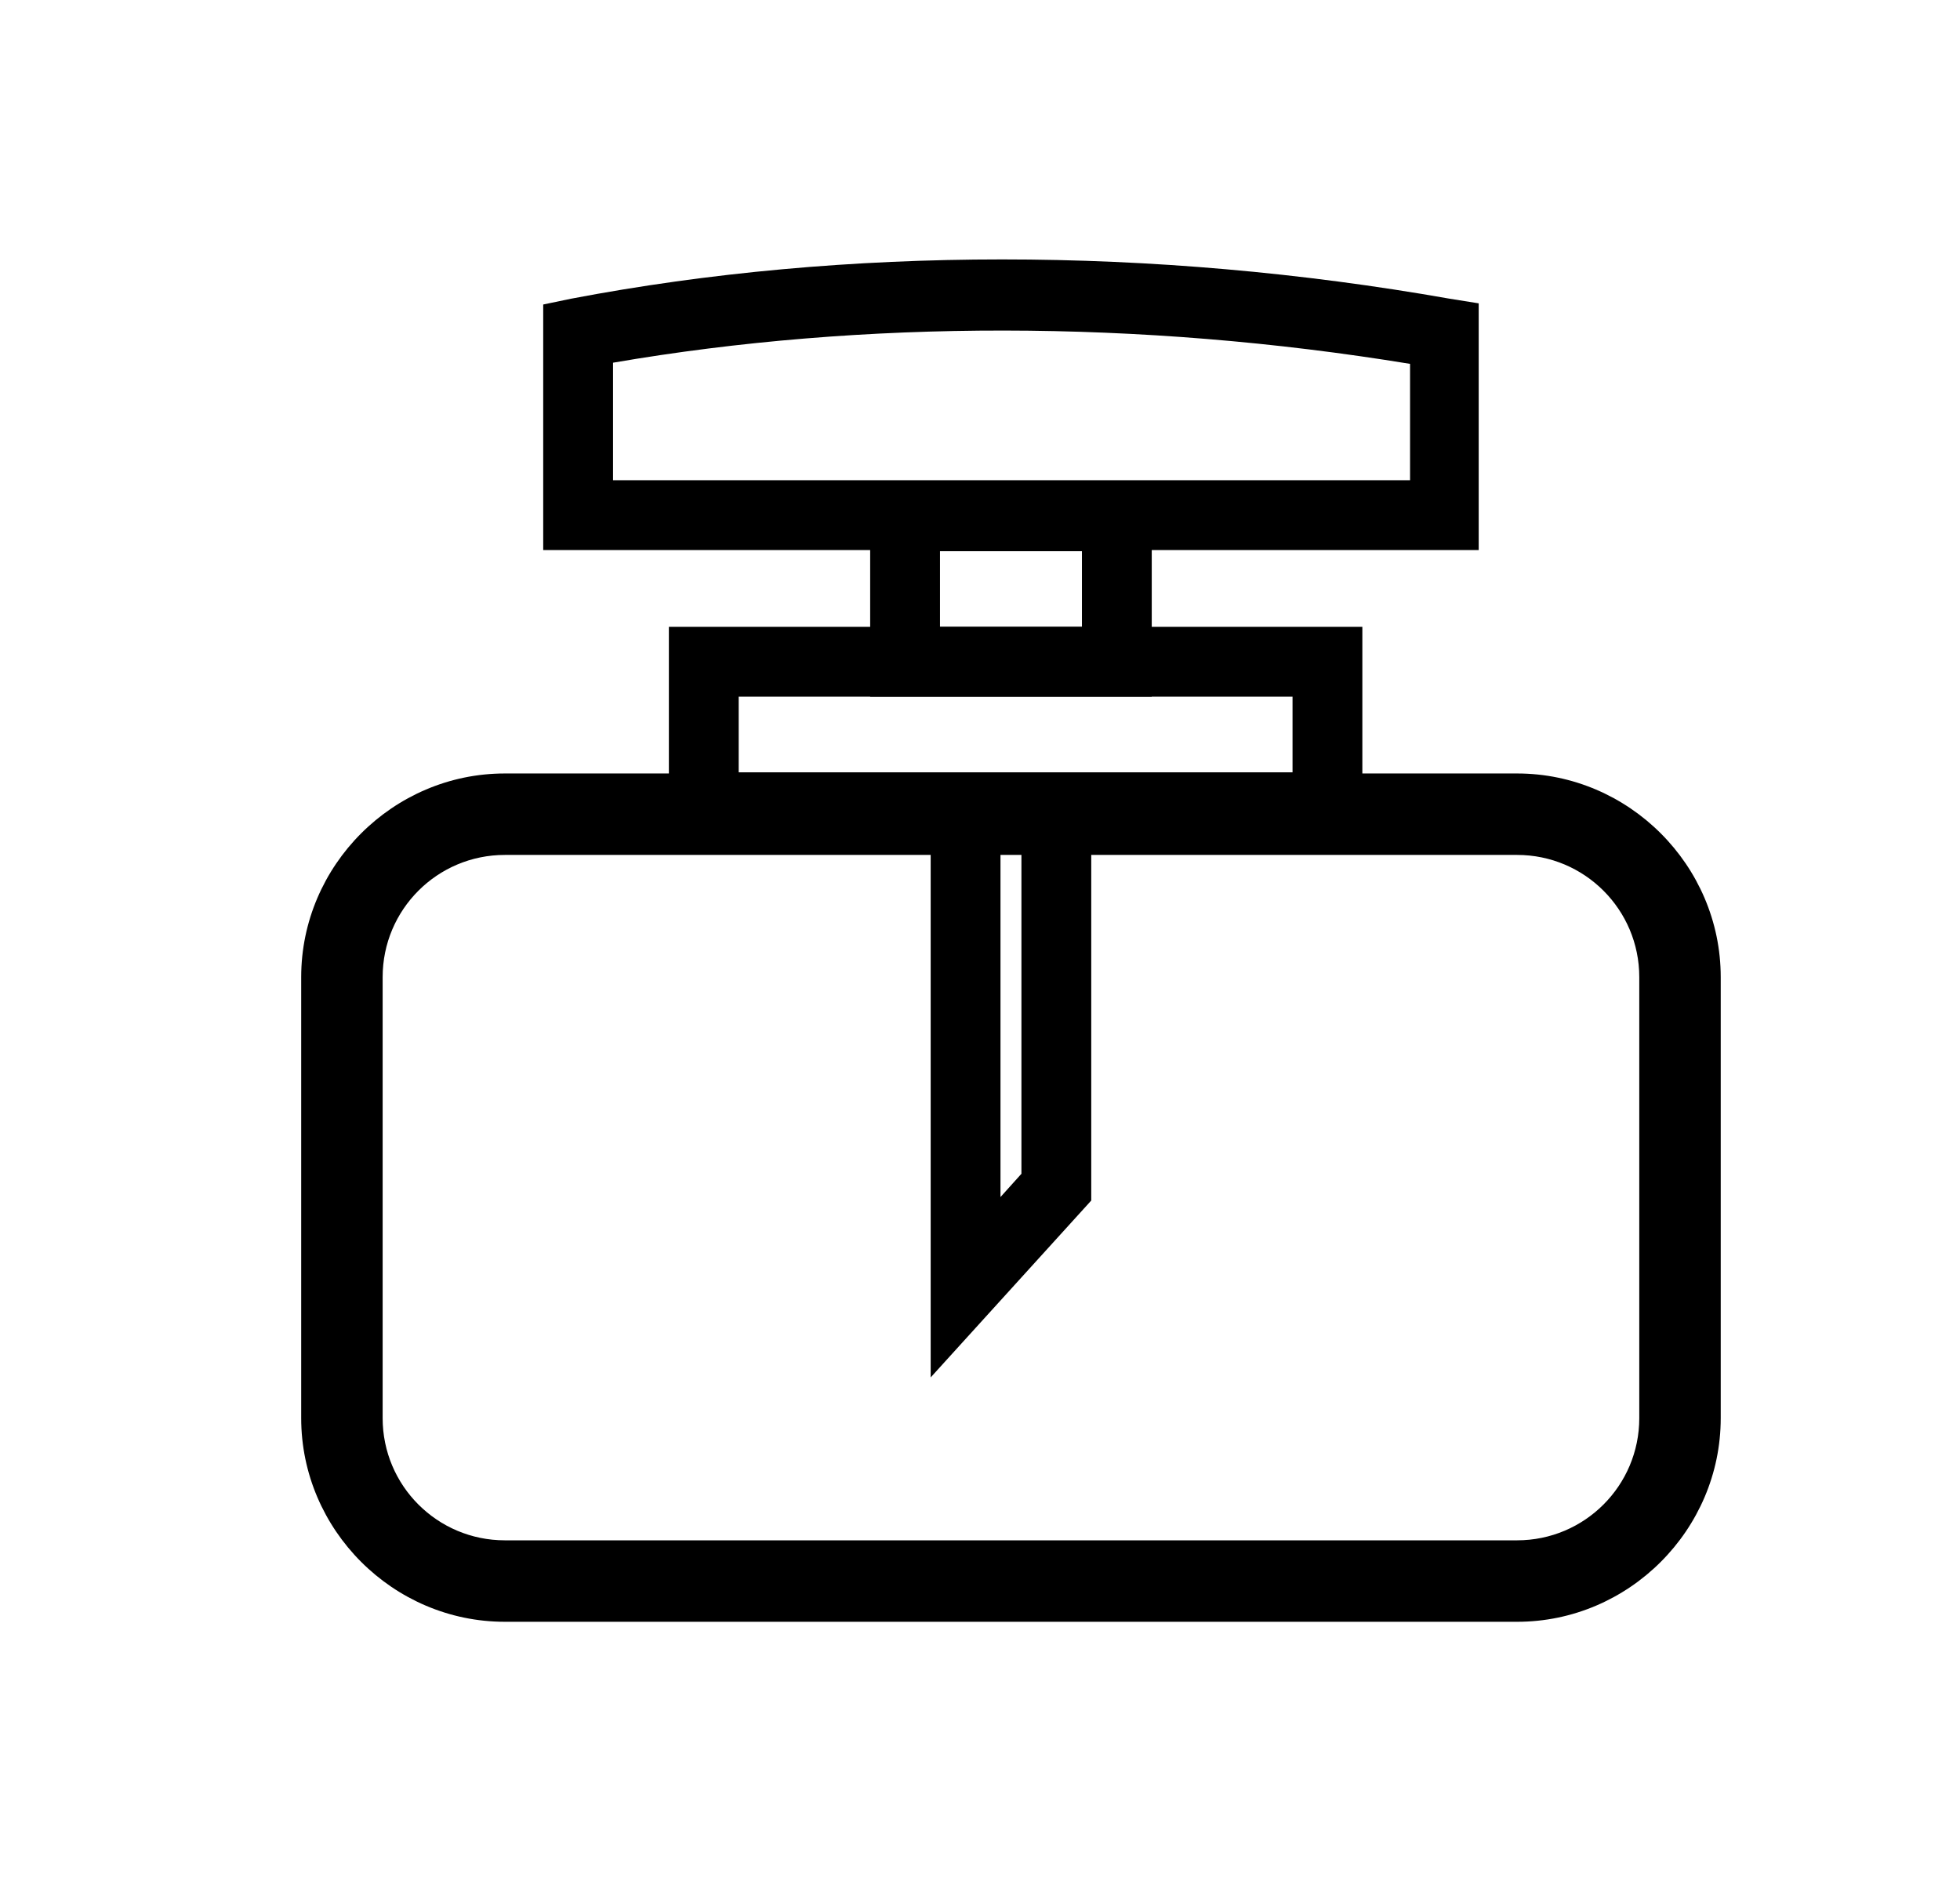
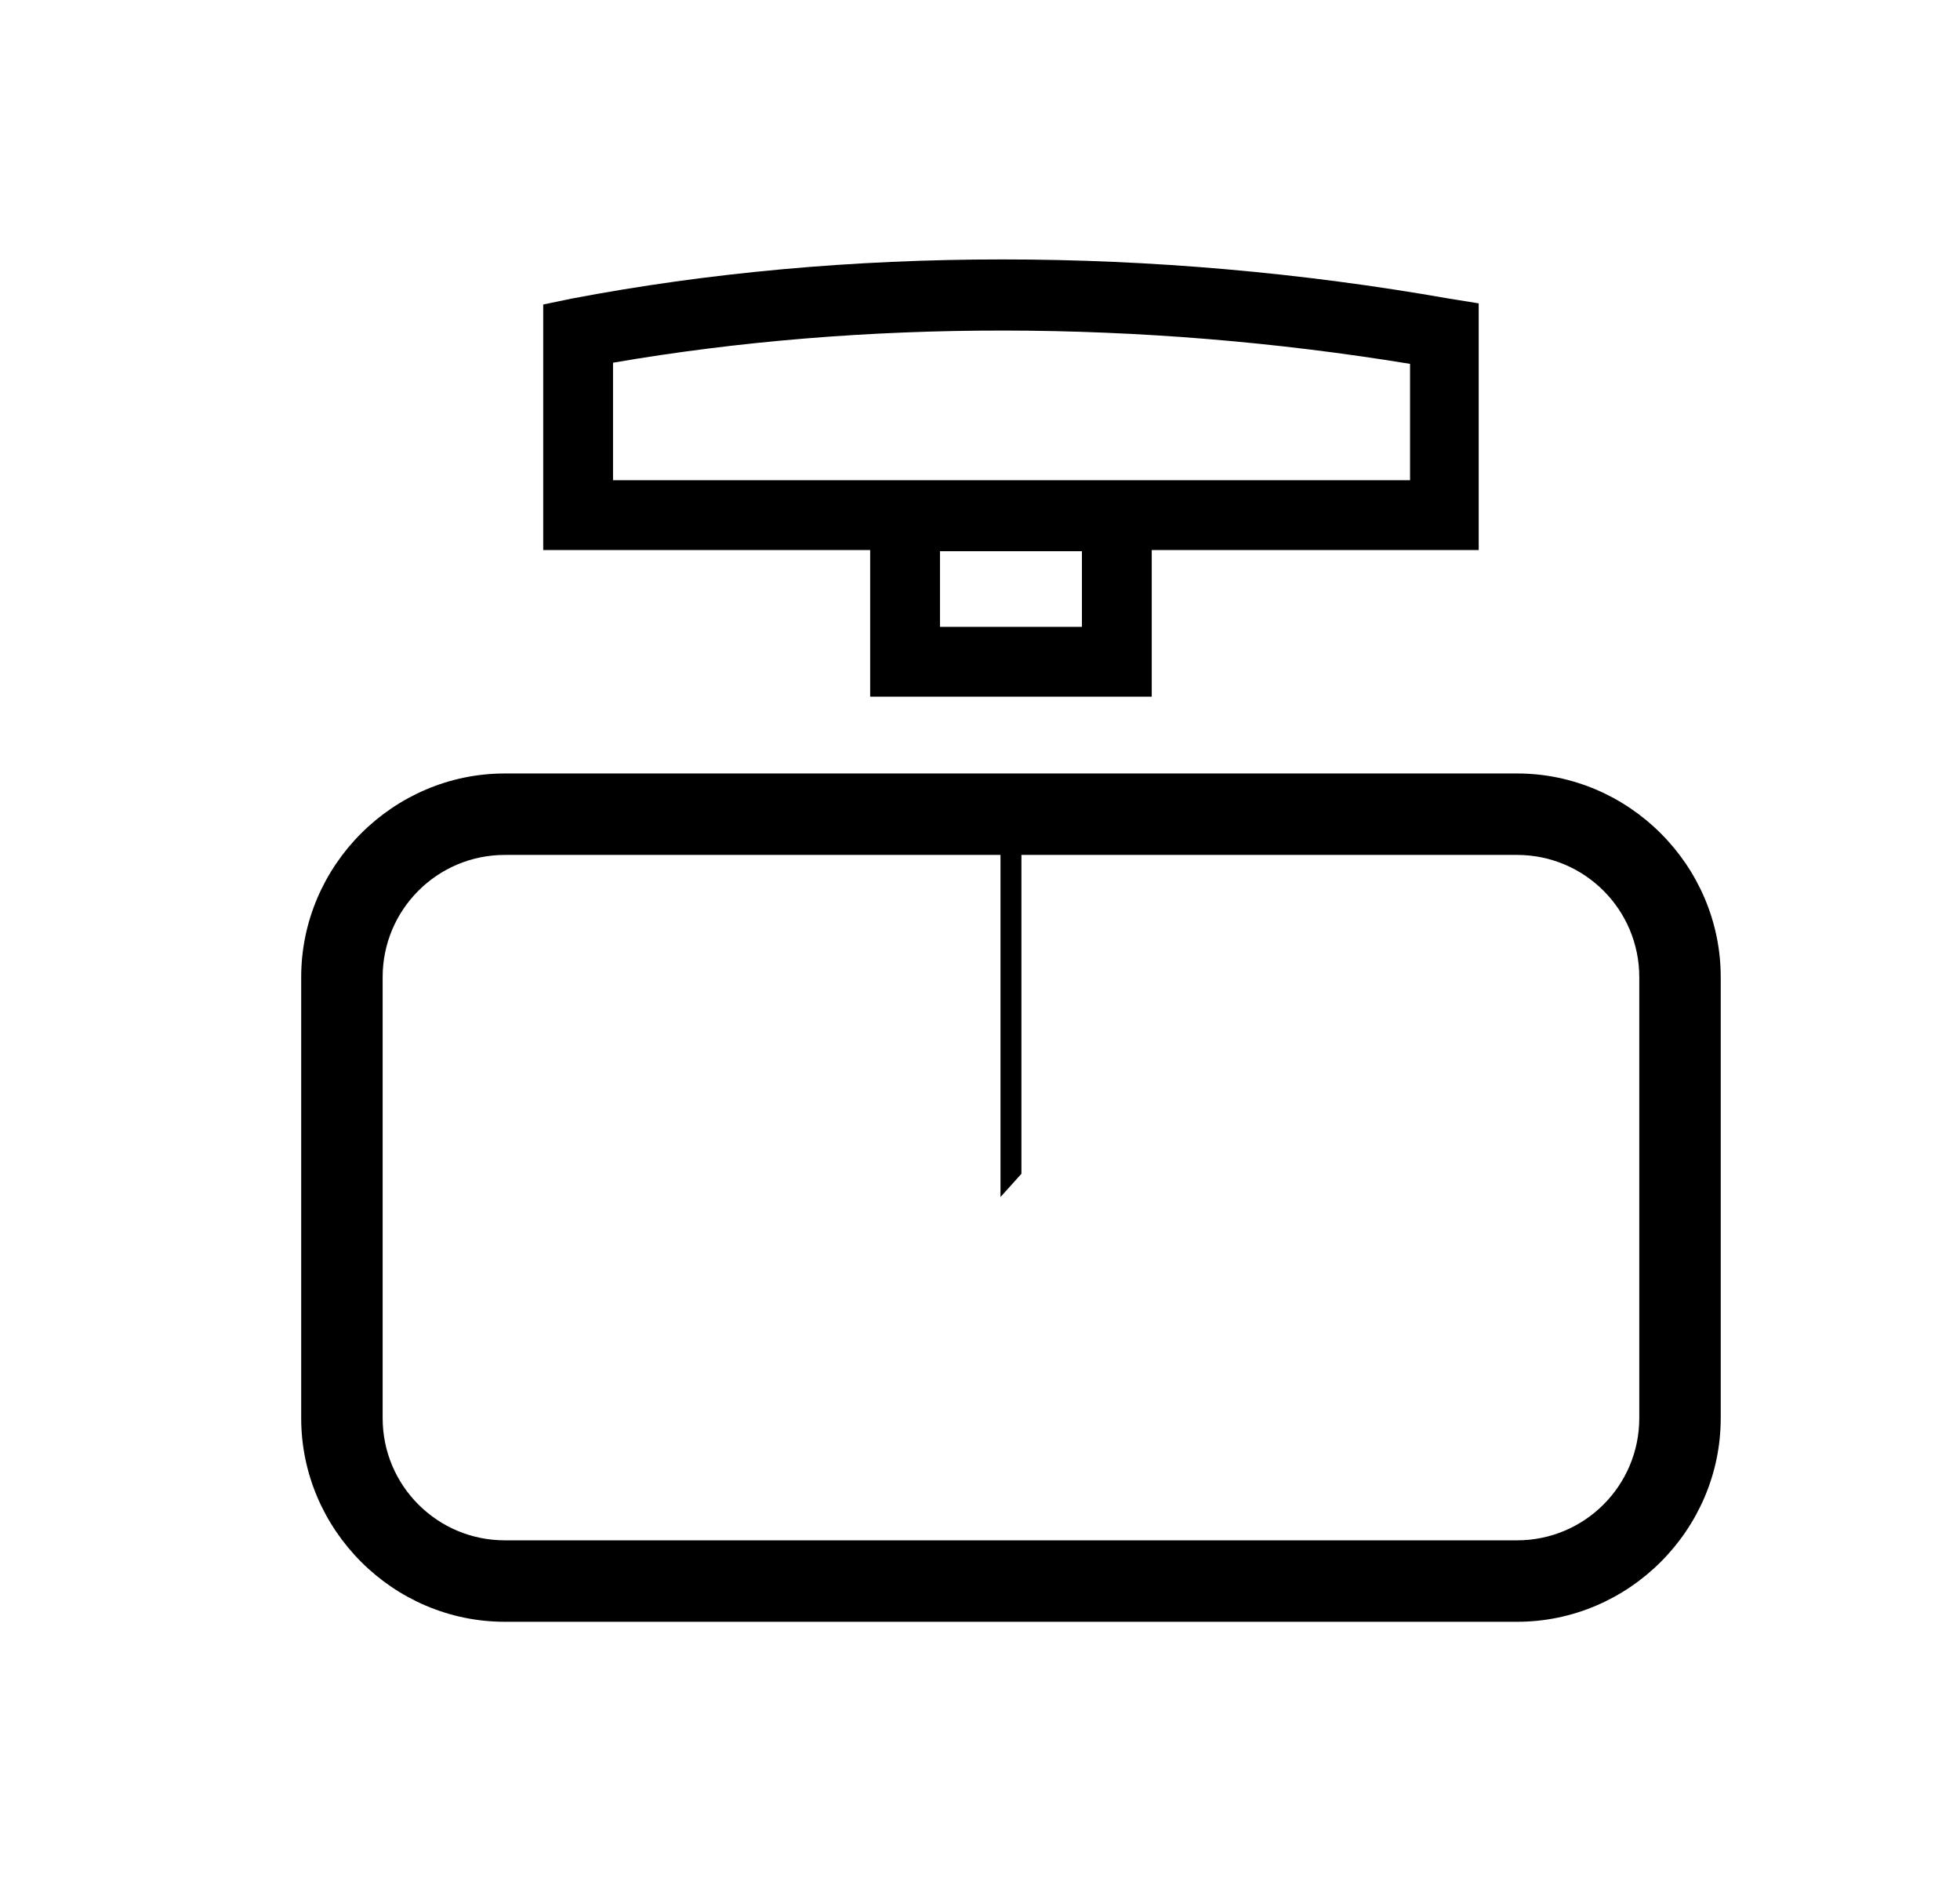
<svg xmlns="http://www.w3.org/2000/svg" t="1743153841167" class="icon" viewBox="0 0 1067 1024" version="1.1" p-id="71834" width="75.023" height="72">
  <path d="M825.891 882.789h-551.076C214.007 882.789 163.967 832.748 163.967 771.94V531.874C163.967 471.065 214.007 421.025 274.816 421.025h551.076c60.808 0 110.849 50.04 110.849 110.849v240.066c0 60.808-50.04 110.849-110.849 110.849z m-551.076-417.424C238.077 465.364 208.306 495.135 208.306 531.874v240.066c0 36.738 29.771 66.509 66.509 66.509h551.076c36.738 0 66.509-29.771 66.509-66.509V531.874c0-36.738-29.771-66.509-66.509-66.509h-551.076z" fill="#000000" p-id="71835" />
-   <path d="M742.28 458.397H364.128V341.214h377.519V458.397z m-340.147-38.005h301.508v-41.172H402.133V420.392z" fill="#000000" p-id="71836" />
-   <path d="M626.997 379.219H473.71V262.67h153.288v116.549z m-115.283-38.005h77.277V300.042H511.715v41.172zM506.648 749.77V426.726h87.412v226.765L506.648 749.77z m38.005-285.039v186.859l11.402-12.668V464.731h-11.402z" fill="#000000" p-id="71837" />
+   <path d="M626.997 379.219H473.71V262.67h153.288v116.549z m-115.283-38.005h77.277V300.042H511.715v41.172zM506.648 749.77V426.726v226.765L506.648 749.77z m38.005-285.039v186.859l11.402-12.668V464.731h-11.402z" fill="#000000" p-id="71837" />
  <path d="M804.989 299.408H295.718V165.756l15.202-3.167c149.487-28.504 316.71-28.504 478.233 0l15.836 2.534v134.285z m-471.265-38.005h433.893v-63.342c-146.954-24.07-297.708-24.07-433.893-0.633v63.975z" fill="#000000" p-id="71838" />
</svg>